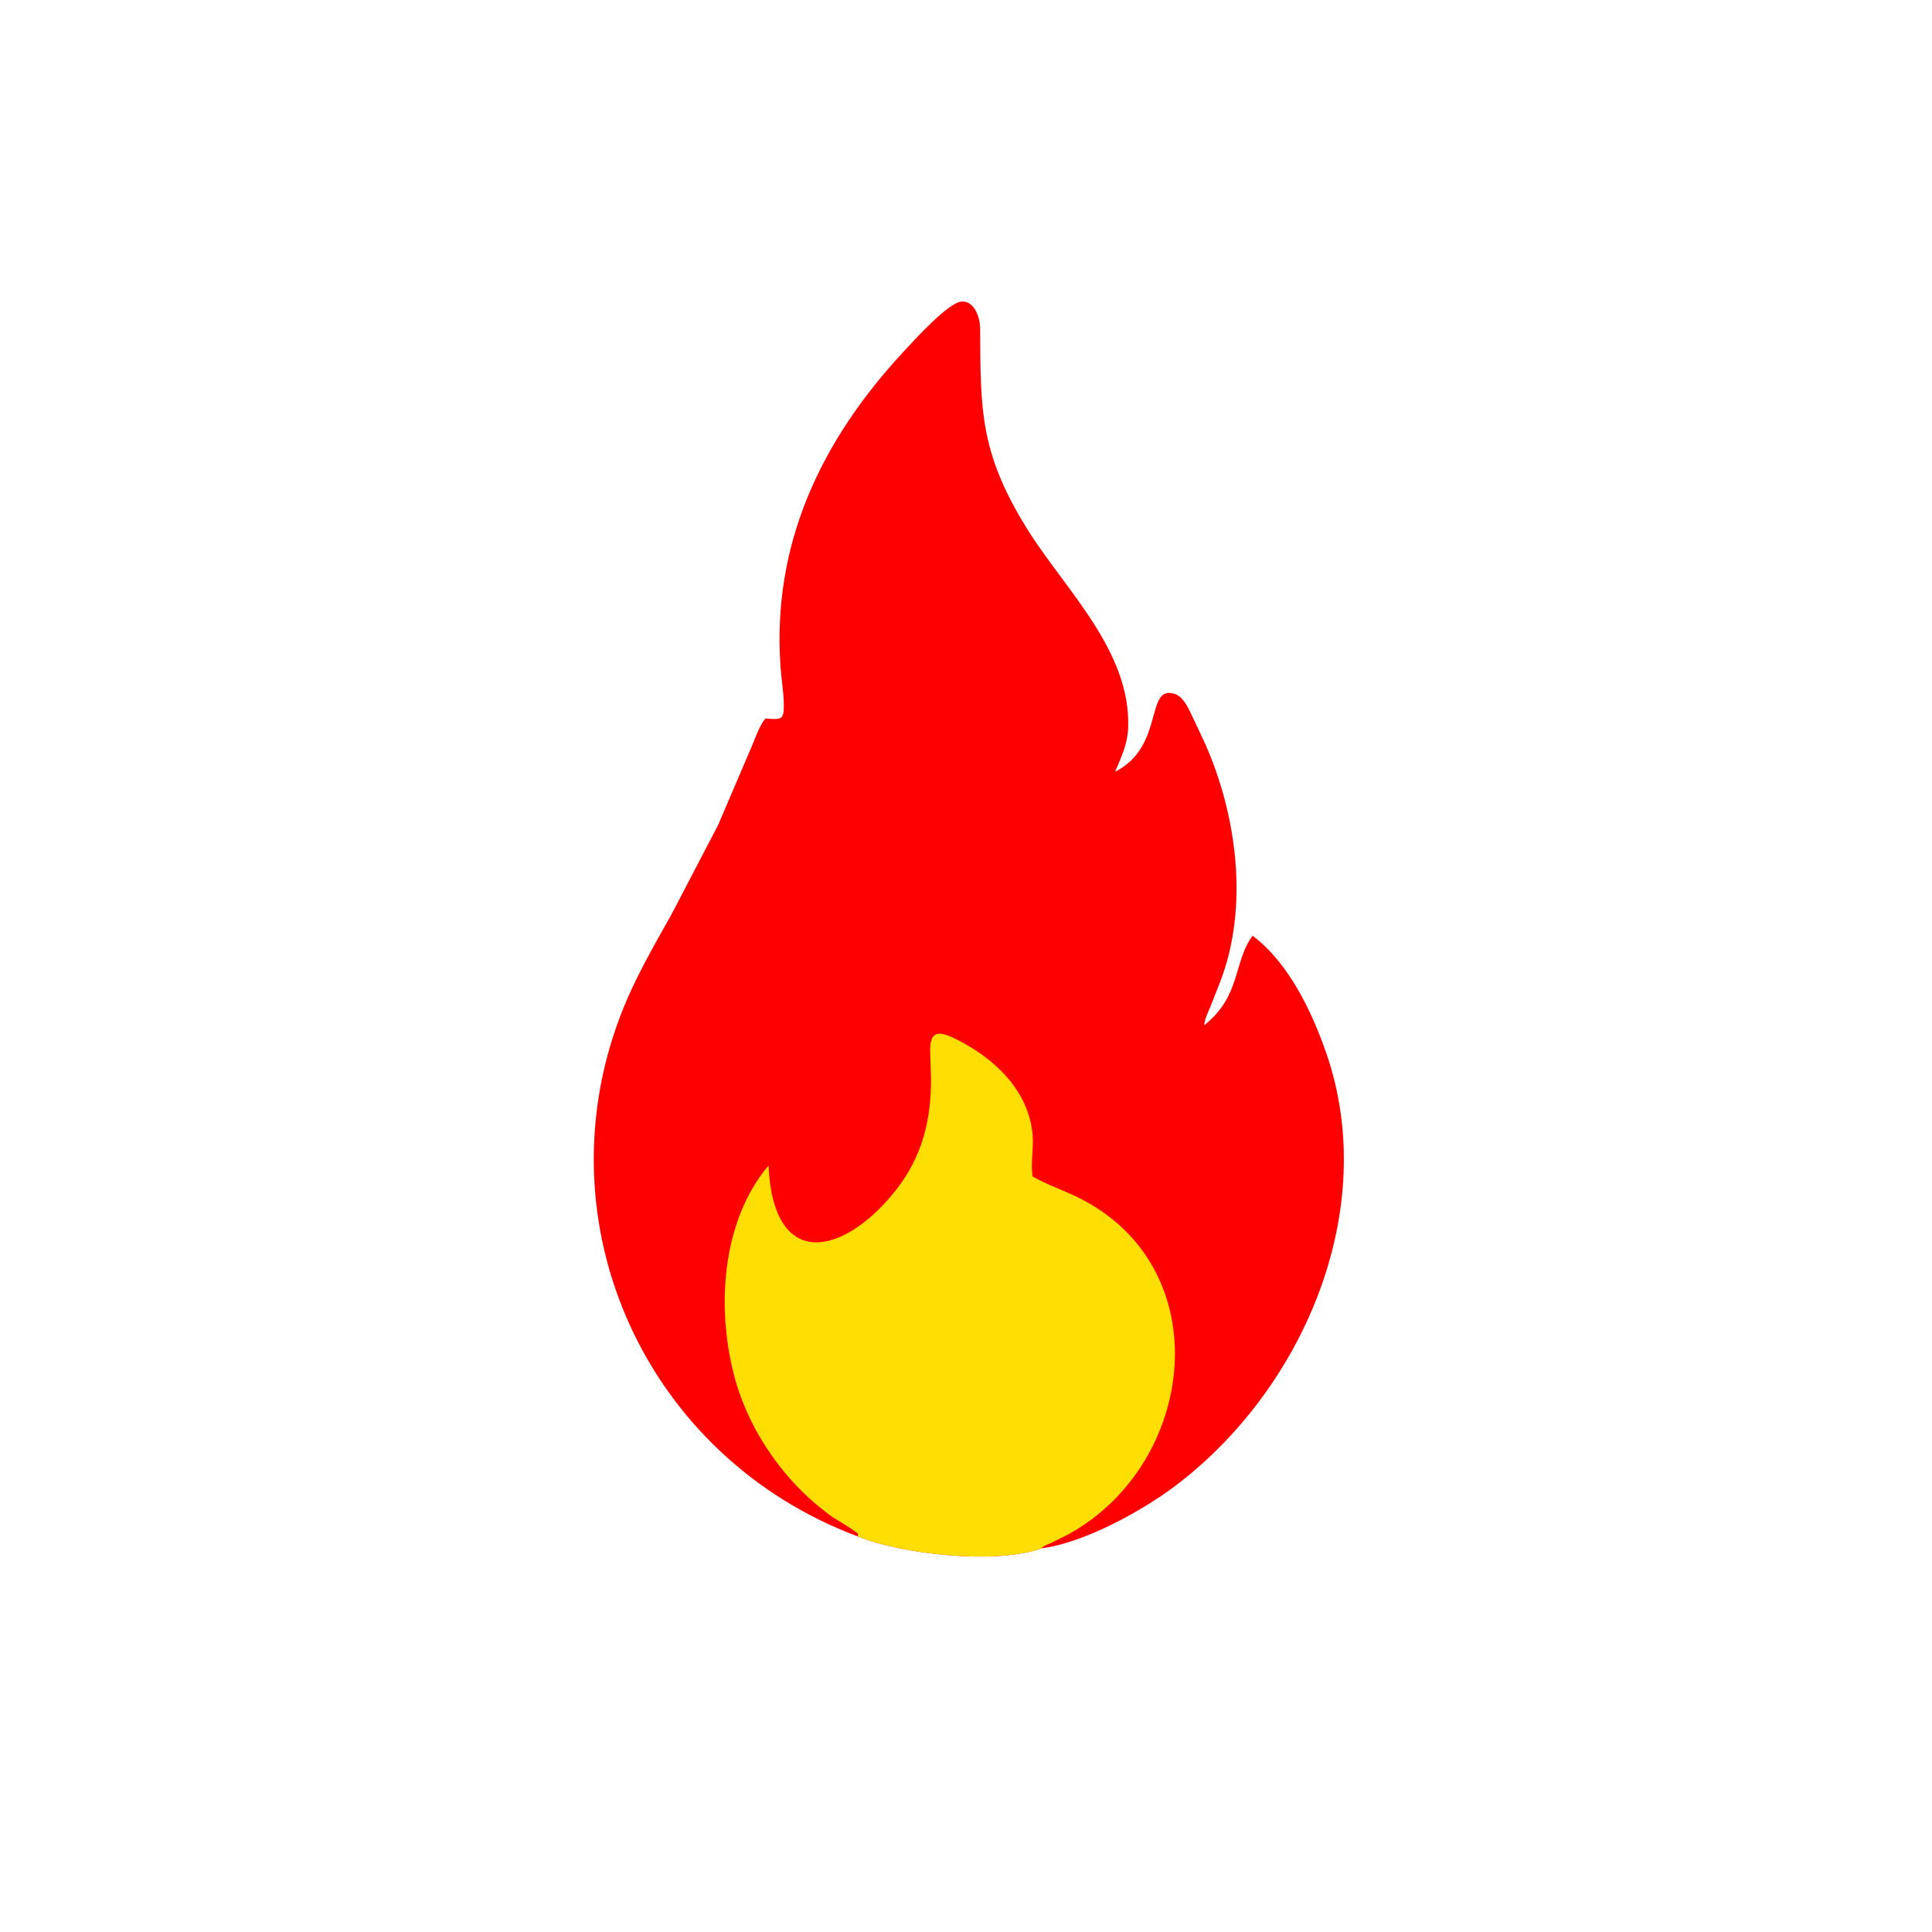
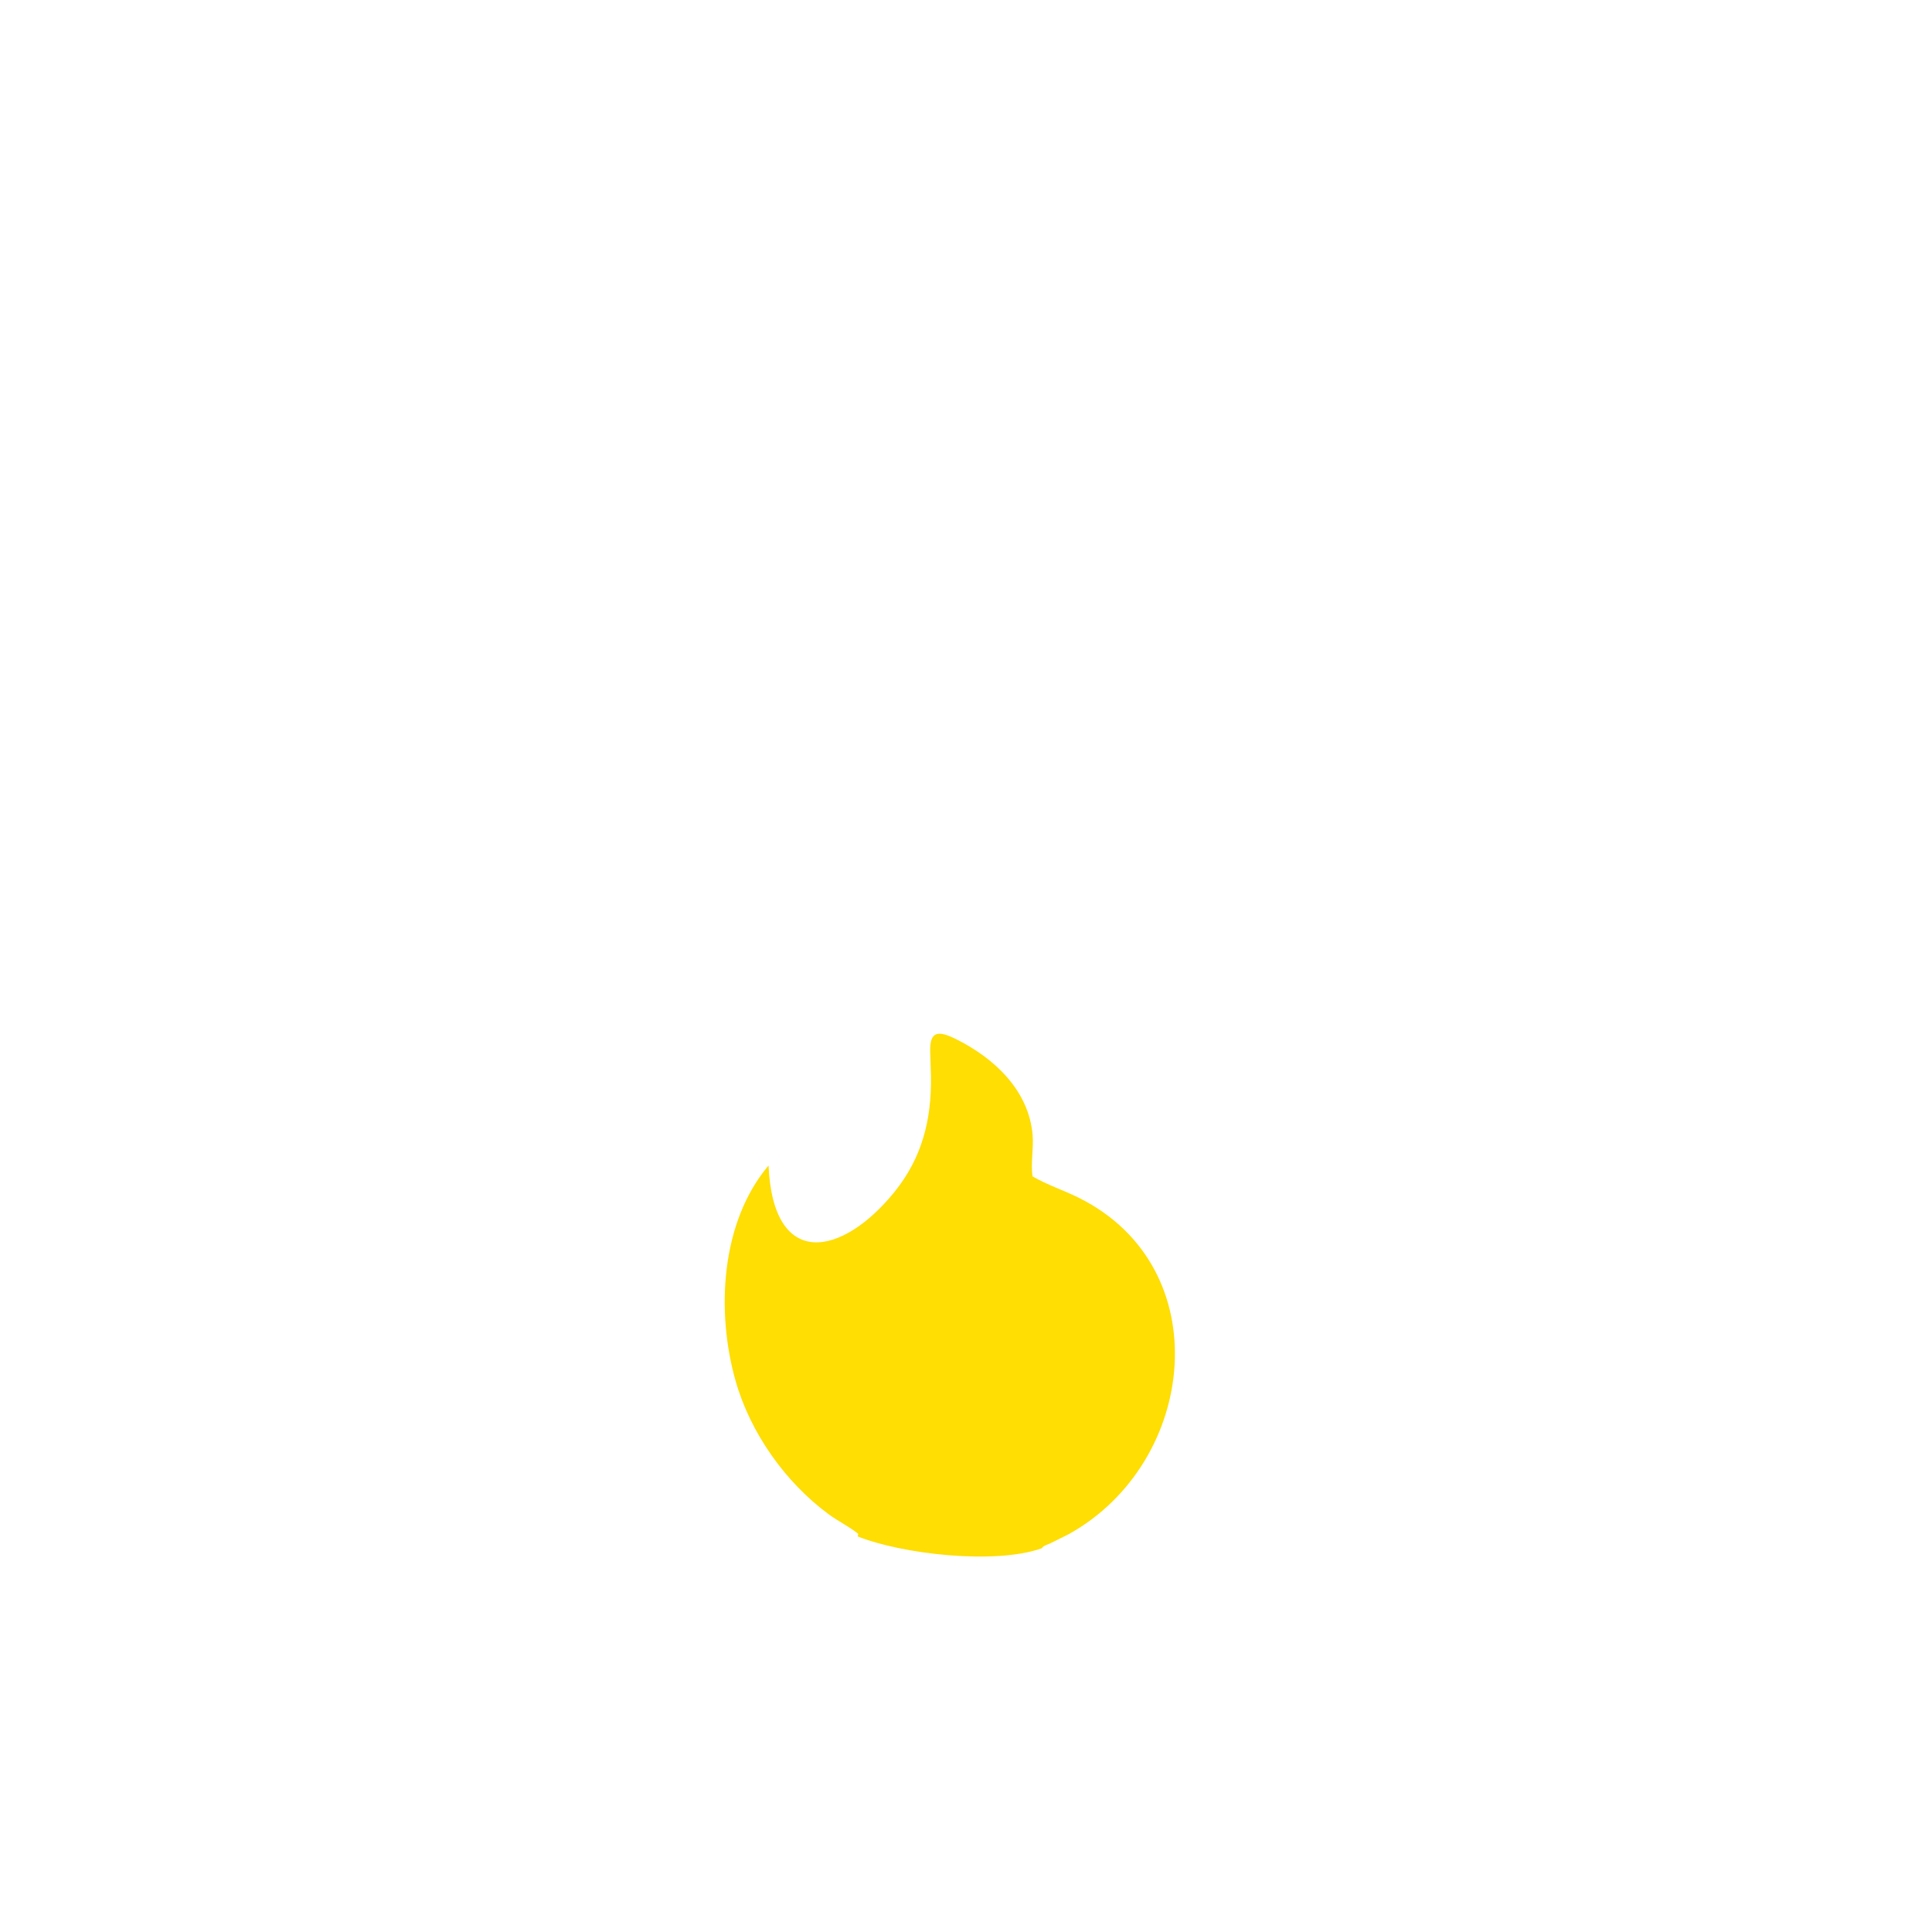
<svg xmlns="http://www.w3.org/2000/svg" version="1.1" style="display: block;" viewBox="0 0 2048 2048" width="640" height="640">
-   <path transform="translate(0,0)" fill="rgb(254,0,0)" d="M 909.159 1628.65 C 684.381 1544.39 573.268 1298.37 657.582 1076.84 C 672.22 1038.38 692.673 1003.45 712.665 967.704 L 761.21 874.629 L 798.414 787.576 C 802.02 778.563 805.245 769.35 811.328 761.659 C 828.132 762.721 831.424 764.079 830.848 745.061 C 830.456 732.158 828.266 719.409 827.368 706.558 C 818.312 576.921 870.02 467.373 957.74 372.866 C 968.496 361.278 1005.17 320.487 1019.5 319.625 C 1033.29 318.796 1038.97 337.514 1039.01 347.966 C 1039.41 433.943 1038.53 478.892 1087.65 558.808 C 1127.59 623.796 1198.76 688.867 1195.9 771.344 C 1195.3 788.662 1188.67 802.534 1182.01 818.081 C 1234.94 791.489 1213.58 725.588 1245.05 735.504 C 1255.18 738.698 1260.38 752.283 1264.67 761.044 L 1277.31 787.944 C 1311.14 863.932 1324.14 961.143 1293.47 1040.69 L 1283.2 1066.8 C 1280.7 1072.88 1276.95 1080.13 1276.57 1086.75 C 1315.92 1055.55 1307.3 1019.25 1327.83 991.932 C 1366.2 1020.61 1391.1 1073.29 1406.14 1117 C 1463.25 1282.95 1381.36 1473.1 1245.23 1575.56 C 1210.42 1601.76 1149.7 1635.08 1105.31 1641.13 L 1104.4 1641.22 C 1054.39 1658.96 955.748 1647.32 909.159 1628.65 z" />
  <path transform="translate(0,0)" fill="rgb(254,222,3)" d="M 909.159 1628.65 L 909.822 1626 C 900.352 1618.31 888.511 1612.61 878.481 1605.22 C 832.406 1571.27 795.334 1518.83 779.72 1463.65 C 758.914 1390.13 763.954 1295.59 814.678 1235.49 C 819.623 1346.75 892.924 1331.83 948.095 1263.6 C 977.48 1227.27 987.579 1186.86 986.864 1140.89 L 986.068 1115.64 C 985.267 1092.74 994.345 1091.98 1013.66 1101.62 C 1054.02 1121.76 1090.49 1155.75 1094.61 1203 C 1095.86 1217.43 1092.41 1233.05 1094.56 1247.05 C 1110.08 1256.05 1127.74 1261.79 1143.82 1269.82 C 1292.06 1343.84 1269.27 1550.52 1132.98 1626.24 L 1113.16 1636.11 C 1110.59 1637.31 1105.64 1638.51 1104.4 1641.22 C 1054.39 1658.96 955.748 1647.32 909.159 1628.65 z" />
</svg>